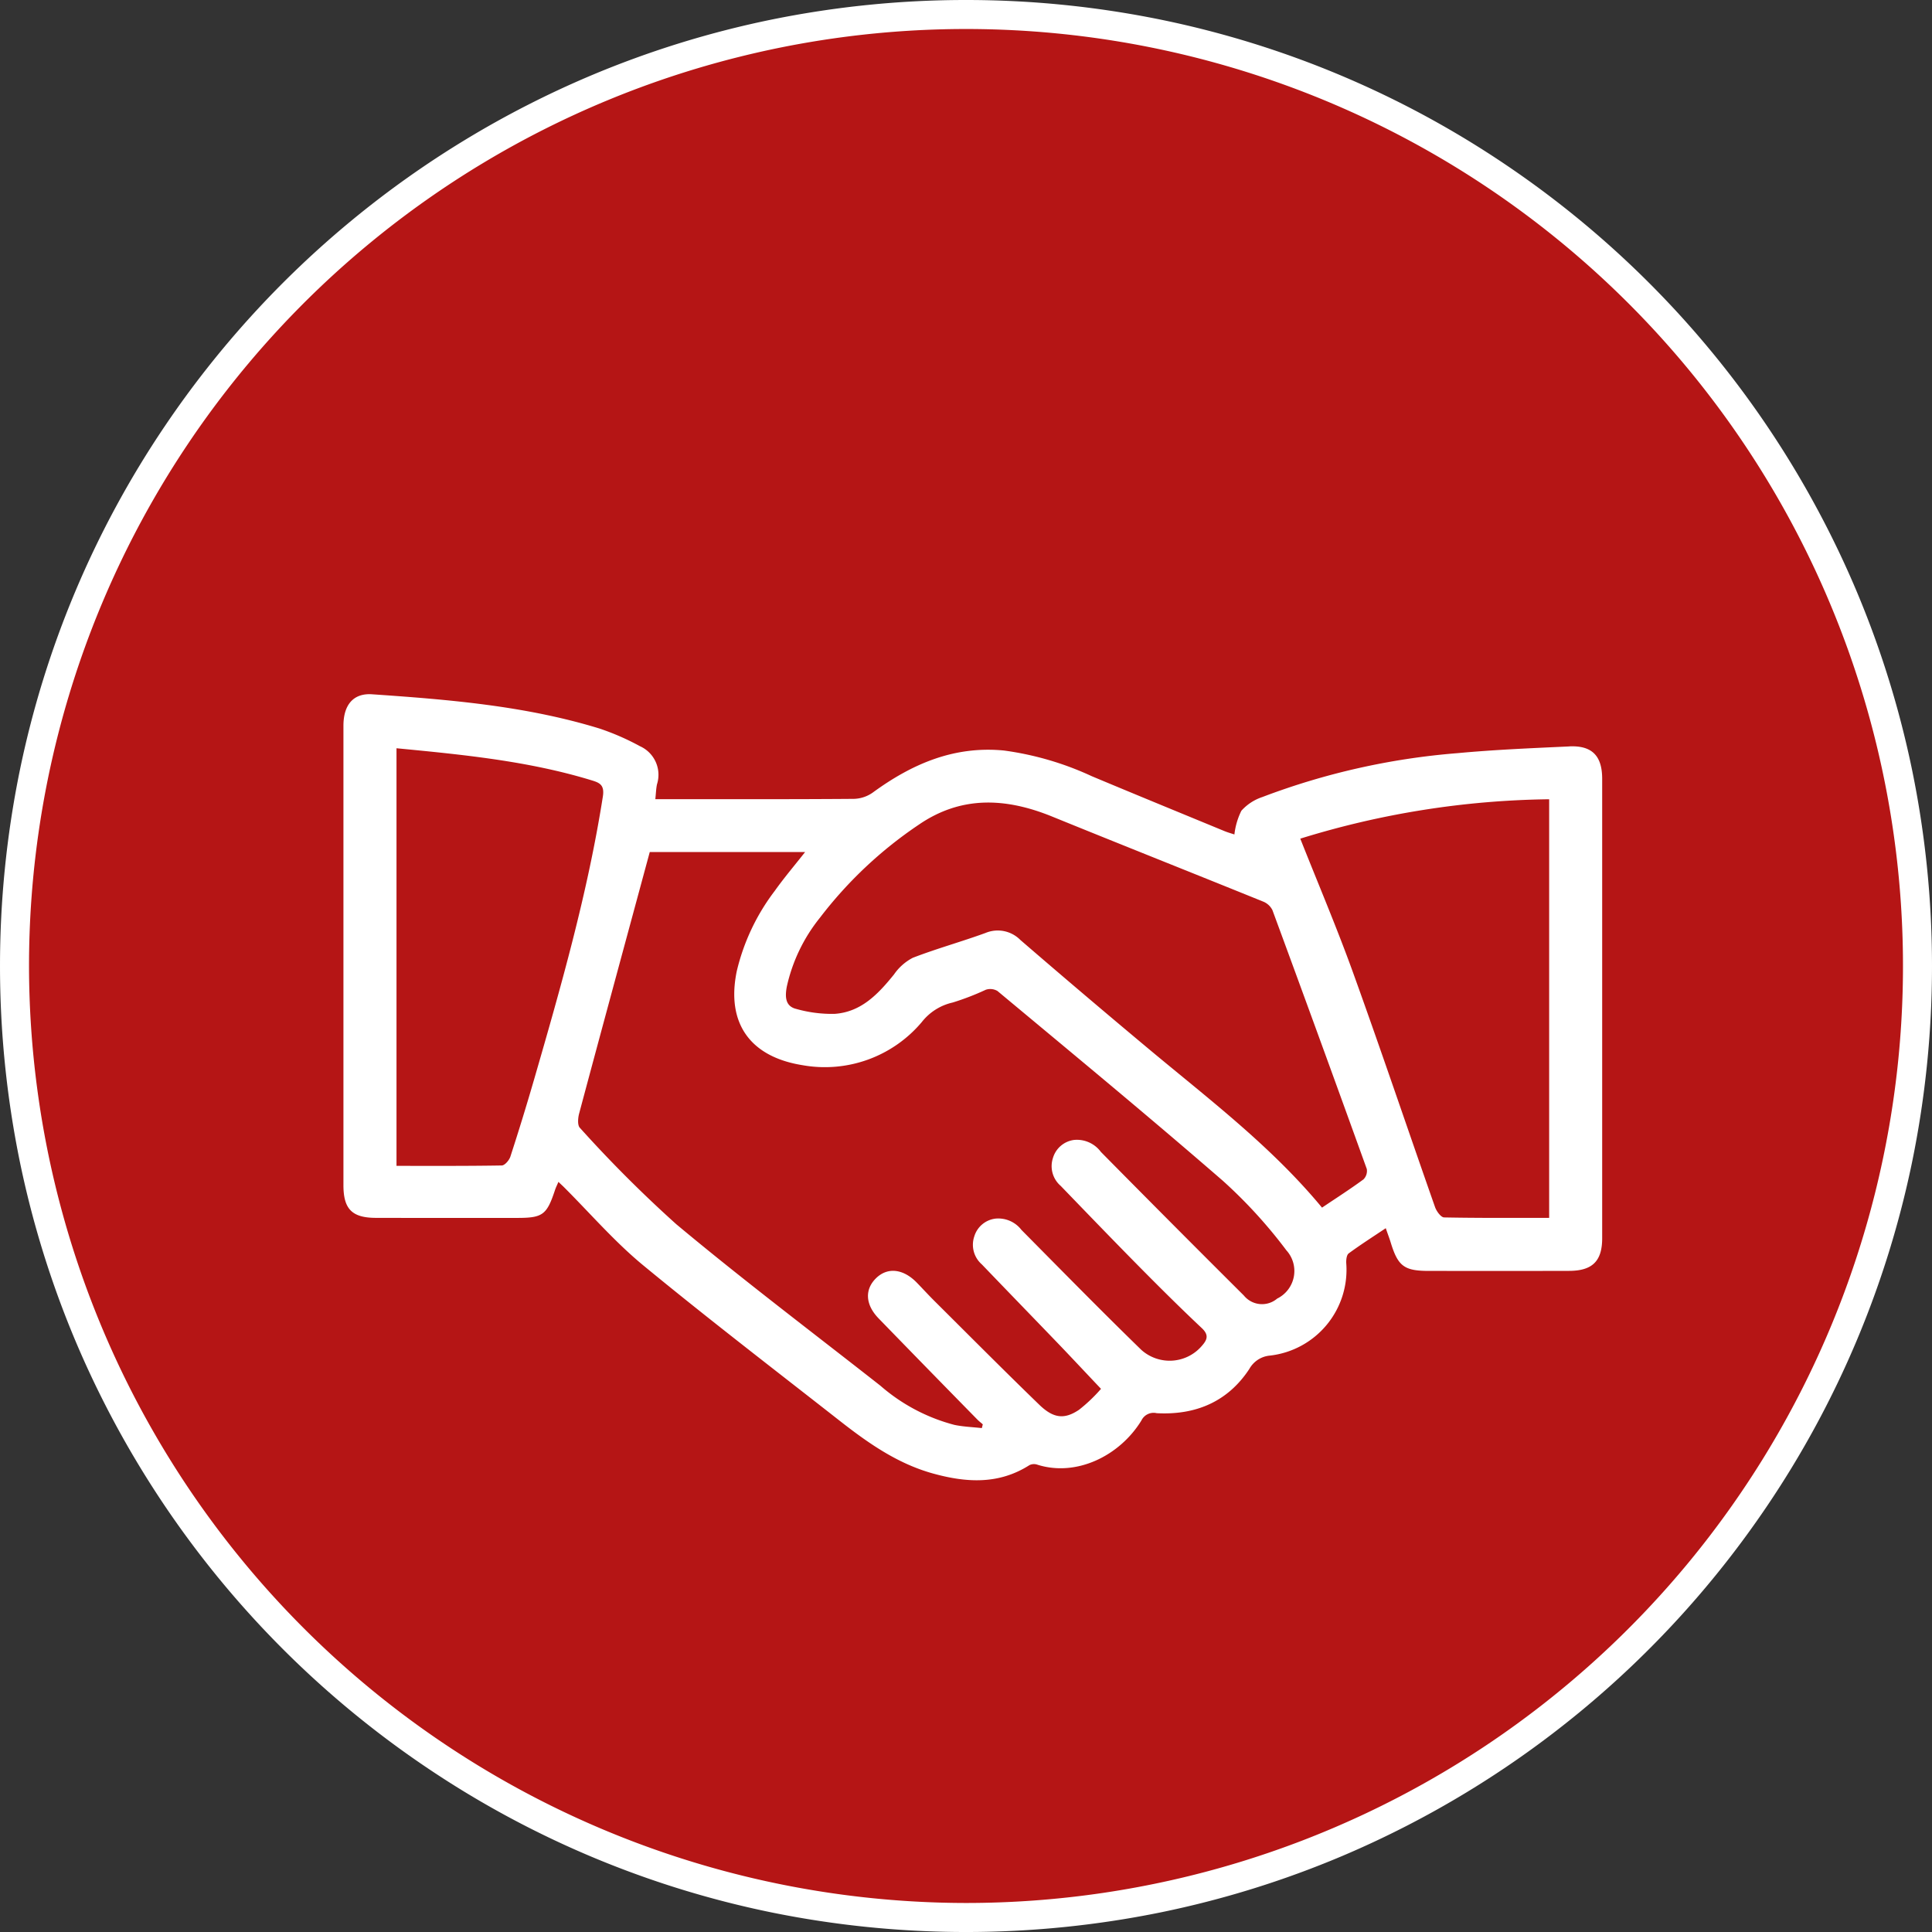
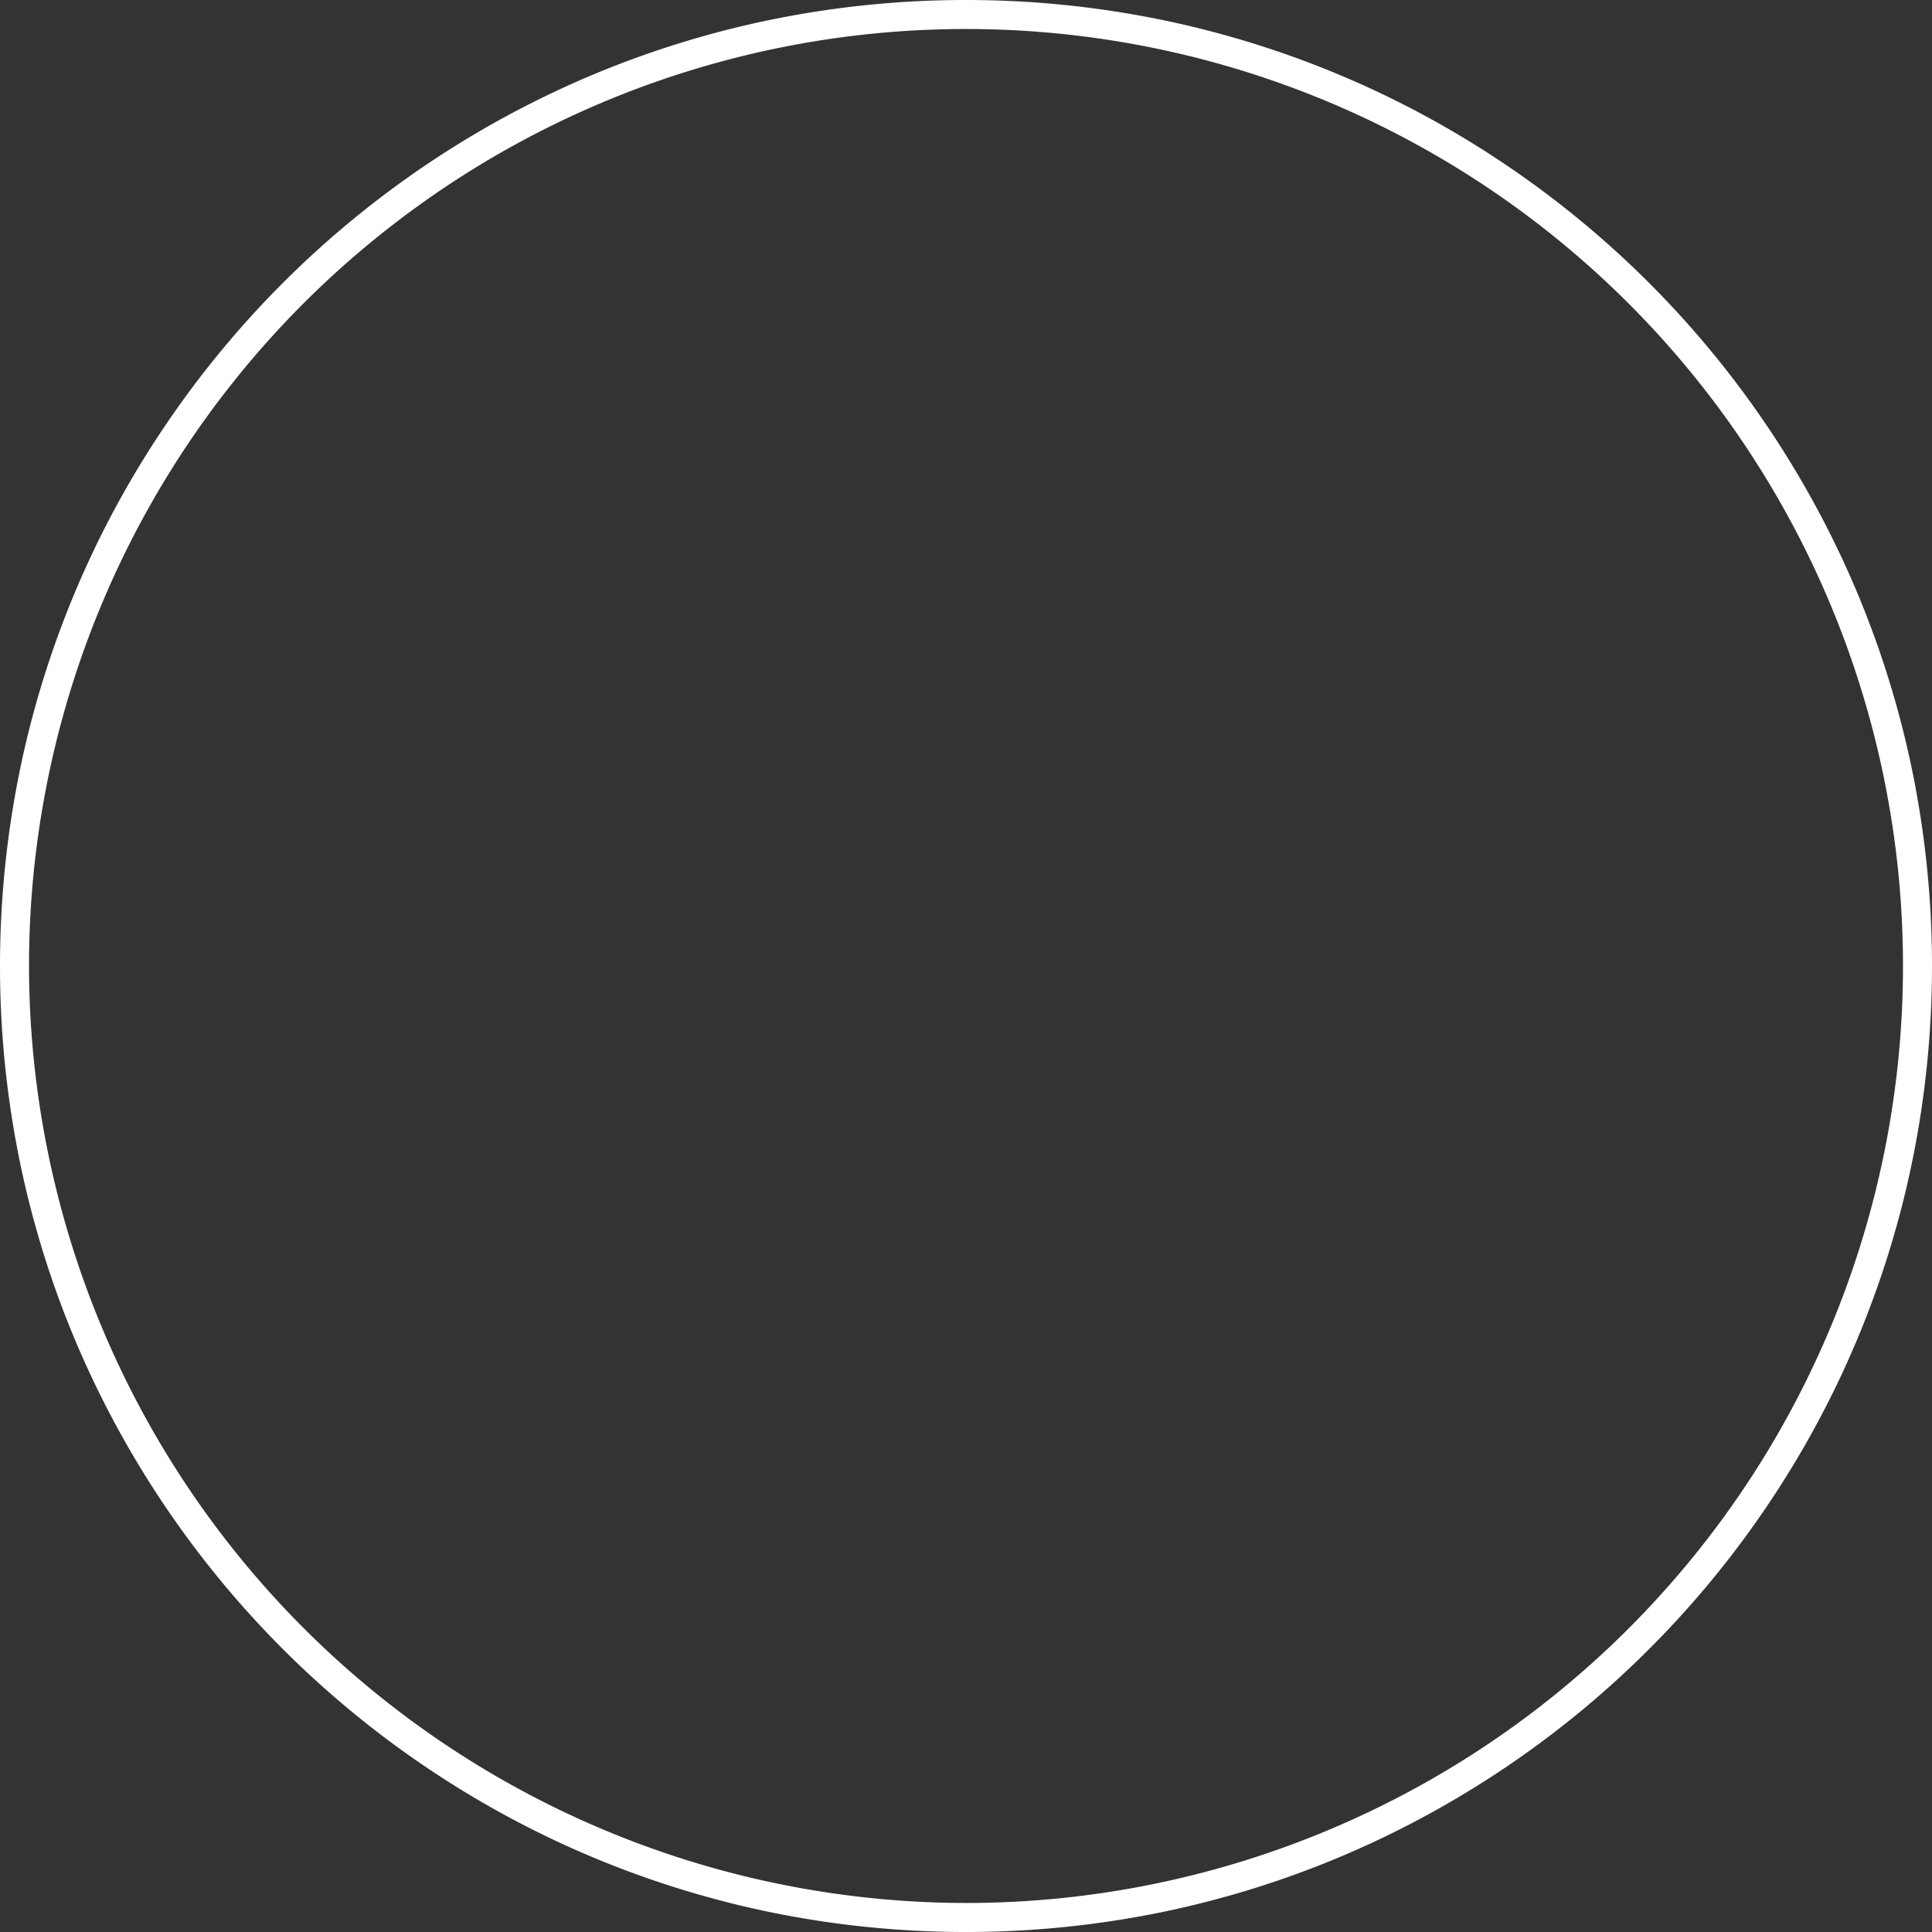
<svg xmlns="http://www.w3.org/2000/svg" width="199.711" height="199.711" viewBox="0 0 199.711 199.711">
  <rect x="0" y="0" width="199.711" height="199.711" fill="#333333" stroke="none" />
  <defs>
    <clipPath id="clip-path">
-       <rect id="Rectangle_202" data-name="Rectangle 202" width="130.118" height="81.259" fill="#fff" />
-     </clipPath>
+       </clipPath>
  </defs>
  <g id="Group_429" data-name="Group 429" transform="translate(-654.5 -4172.85)">
    <g id="Group_426" data-name="Group 426">
      <g id="Group_248" data-name="Group 248" transform="translate(656 4174.35)">
-         <circle id="Ellipse_31" data-name="Ellipse 31" cx="98.356" cy="98.356" r="98.356" fill="#b51515" />
        <path id="Ellipse_31_-_Outline" data-name="Ellipse 31 - Outline" d="M98.356-1.5A100.586,100.586,0,0,1,118.478.529a99.318,99.318,0,0,1,35.708,15.026,100.143,100.143,0,0,1,36.177,43.932,99.363,99.363,0,0,1,5.819,18.746,100.815,100.815,0,0,1,0,40.246,99.317,99.317,0,0,1-15.026,35.708,100.143,100.143,0,0,1-43.932,36.177,99.363,99.363,0,0,1-18.746,5.819,100.815,100.815,0,0,1-40.246,0,99.317,99.317,0,0,1-35.708-15.026A100.143,100.143,0,0,1,6.348,137.224,99.362,99.362,0,0,1,.529,118.478a100.815,100.815,0,0,1,0-40.246A99.317,99.317,0,0,1,15.555,42.524,100.143,100.143,0,0,1,59.487,6.348,99.362,99.362,0,0,1,78.233.529,100.586,100.586,0,0,1,98.356-1.5Zm0,196.711A96.856,96.856,0,1,0,1.5,98.356,96.965,96.965,0,0,0,98.356,195.211Z" fill="#fff" />
      </g>
      <g id="Group_330" data-name="Group 330" transform="translate(690 4244.607)" clip-path="url(#clip-path)">
-         <path id="Path_330" data-name="Path 330" d="M126.712,5.4c-3.848.178-7.7.336-11.528.692a73.055,73.055,0,0,0-20.2,4.54,5.05,5.05,0,0,0-2.163,1.415A7.337,7.337,0,0,0,92.1,14.5c-.265-.092-.672-.2-1.059-.361-4.565-1.883-9.136-3.756-13.691-5.665a31.535,31.535,0,0,0-9.075-2.652c-5.156-.5-9.512,1.389-13.558,4.346a3.534,3.534,0,0,1-1.949.651c-6.392.051-12.79.031-19.187.031H32.241c.066-.631.076-1.094.173-1.542a3.24,3.24,0,0,0-1.766-3.934A25.863,25.863,0,0,0,26.48,3.553C18.83,1.2,10.9.555,2.971.01,1.027-.127,0,1.1,0,3.263Q0,27.013,0,50.758c0,2.468.891,3.369,3.359,3.374q7.306.015,14.612.005c2.626,0,3.049-.316,3.893-2.865.087-.265.214-.519.361-.86.214.209.366.346.514.489,2.728,2.718,5.263,5.67,8.22,8.113C37.62,64.5,44.471,69.757,51.265,75.08c2.937,2.3,5.96,4.438,9.639,5.466,3.461.962,6.82,1.181,10.011-.855a1.068,1.068,0,0,1,.814-.046c4.046,1.283,8.515-.911,10.759-4.57a1.4,1.4,0,0,1,1.583-.753c4,.214,7.334-1.165,9.573-4.575a2.711,2.711,0,0,1,2.132-1.379,8.924,8.924,0,0,0,7.884-9.563c-.015-.336.036-.84.254-1,1.211-.891,2.479-1.7,3.832-2.606.2.59.366,1.013.5,1.445.758,2.489,1.395,2.972,3.97,2.972,4.83,0,9.66.01,14.485-.005,2.407-.005,3.415-1.013,3.415-3.374V8.749c0-2.372-1.043-3.461-3.4-3.354M19.675,39.937Q18.53,43.884,17.257,47.8c-.122.377-.58.911-.891.916-3.593.061-7.191.041-10.881.041V5.588c6.871.662,13.589,1.313,20.1,3.293.83.254,1.43.438,1.232,1.695-1.568,9.991-4.336,19.676-7.141,29.361M96.506,62.489a2.419,2.419,0,0,1-3.425-.326Q85.66,54.773,78.3,47.317a3.086,3.086,0,0,0-2.758-1.242,2.622,2.622,0,0,0-2.2,1.868,2.686,2.686,0,0,0,.8,2.881c2.677,2.774,5.349,5.548,8.057,8.291,2.143,2.168,4.306,4.321,6.525,6.408.733.687.59,1.176.046,1.8a4.382,4.382,0,0,1-6.3.448c-4.184-4.072-8.275-8.245-12.383-12.393a3.018,3.018,0,0,0-2.662-1.171,2.611,2.611,0,0,0-2.214,1.842,2.687,2.687,0,0,0,.779,2.891c2.667,2.779,5.349,5.542,8.021,8.321,1.374,1.435,2.728,2.886,4.3,4.545a16.567,16.567,0,0,1-2.27,2.163c-1.517,1.023-2.647.891-4.1-.509-3.649-3.532-7.227-7.135-10.83-10.718-.631-.626-1.227-1.283-1.847-1.919-1.41-1.445-3.038-1.613-4.219-.443s-1.094,2.733.28,4.148q5.084,5.237,10.2,10.449c.173.178.377.331.565.5l-.1.387c-.947-.107-1.9-.137-2.83-.331a18.959,18.959,0,0,1-7.66-4.056c-7.054-5.537-14.22-10.947-21.1-16.694a132.3,132.3,0,0,1-9.96-9.96c-.26-.27-.2-1.013-.076-1.476,2.4-8.963,4.835-17.915,7.3-27.03H47.723c-1.084,1.379-2.168,2.652-3.135,4.011a22.074,22.074,0,0,0-3.929,8.3c-1.115,5.395,1.395,8.871,6.825,9.726A13.1,13.1,0,0,0,59.79,33.886a5.619,5.619,0,0,1,3.191-2.015A26.961,26.961,0,0,0,66.4,30.552a1.472,1.472,0,0,1,1.206.127c7.8,6.5,15.635,12.968,23.3,19.62a50.3,50.3,0,0,1,6.565,7.186,3.18,3.18,0,0,1-.967,5m8.917-12.317c-1.359,1-2.784,1.909-4.265,2.906-5.237-6.331-11.67-11.192-17.839-16.342Q76.6,31.125,69.969,25.4a3.283,3.283,0,0,0-3.6-.718c-2.484.906-5.044,1.613-7.512,2.565a5.354,5.354,0,0,0-1.939,1.715c-1.634,2.021-3.39,3.893-6.143,4.082a13.533,13.533,0,0,1-3.965-.509c-1.186-.285-1.155-1.339-.982-2.29a17.283,17.283,0,0,1,3.425-7.135A43.08,43.08,0,0,1,59.47,13.492c4.413-3.028,9.024-2.779,13.772-.85,7.268,2.957,14.566,5.853,21.839,8.8a1.824,1.824,0,0,1,.952.886q4.924,13.36,9.751,26.75a1.236,1.236,0,0,1-.361,1.094m19.213,3.96c-3.68,0-7.273.025-10.861-.046-.326-.01-.779-.631-.931-1.054-2.835-8.072-5.568-16.185-8.474-24.236-1.669-4.631-3.6-9.166-5.461-13.864a90.3,90.3,0,0,1,25.727-4.072Z" transform="translate(0.001 0.002)" fill="#fff" />
-       </g>
+         </g>
    </g>
  </g>
</svg>